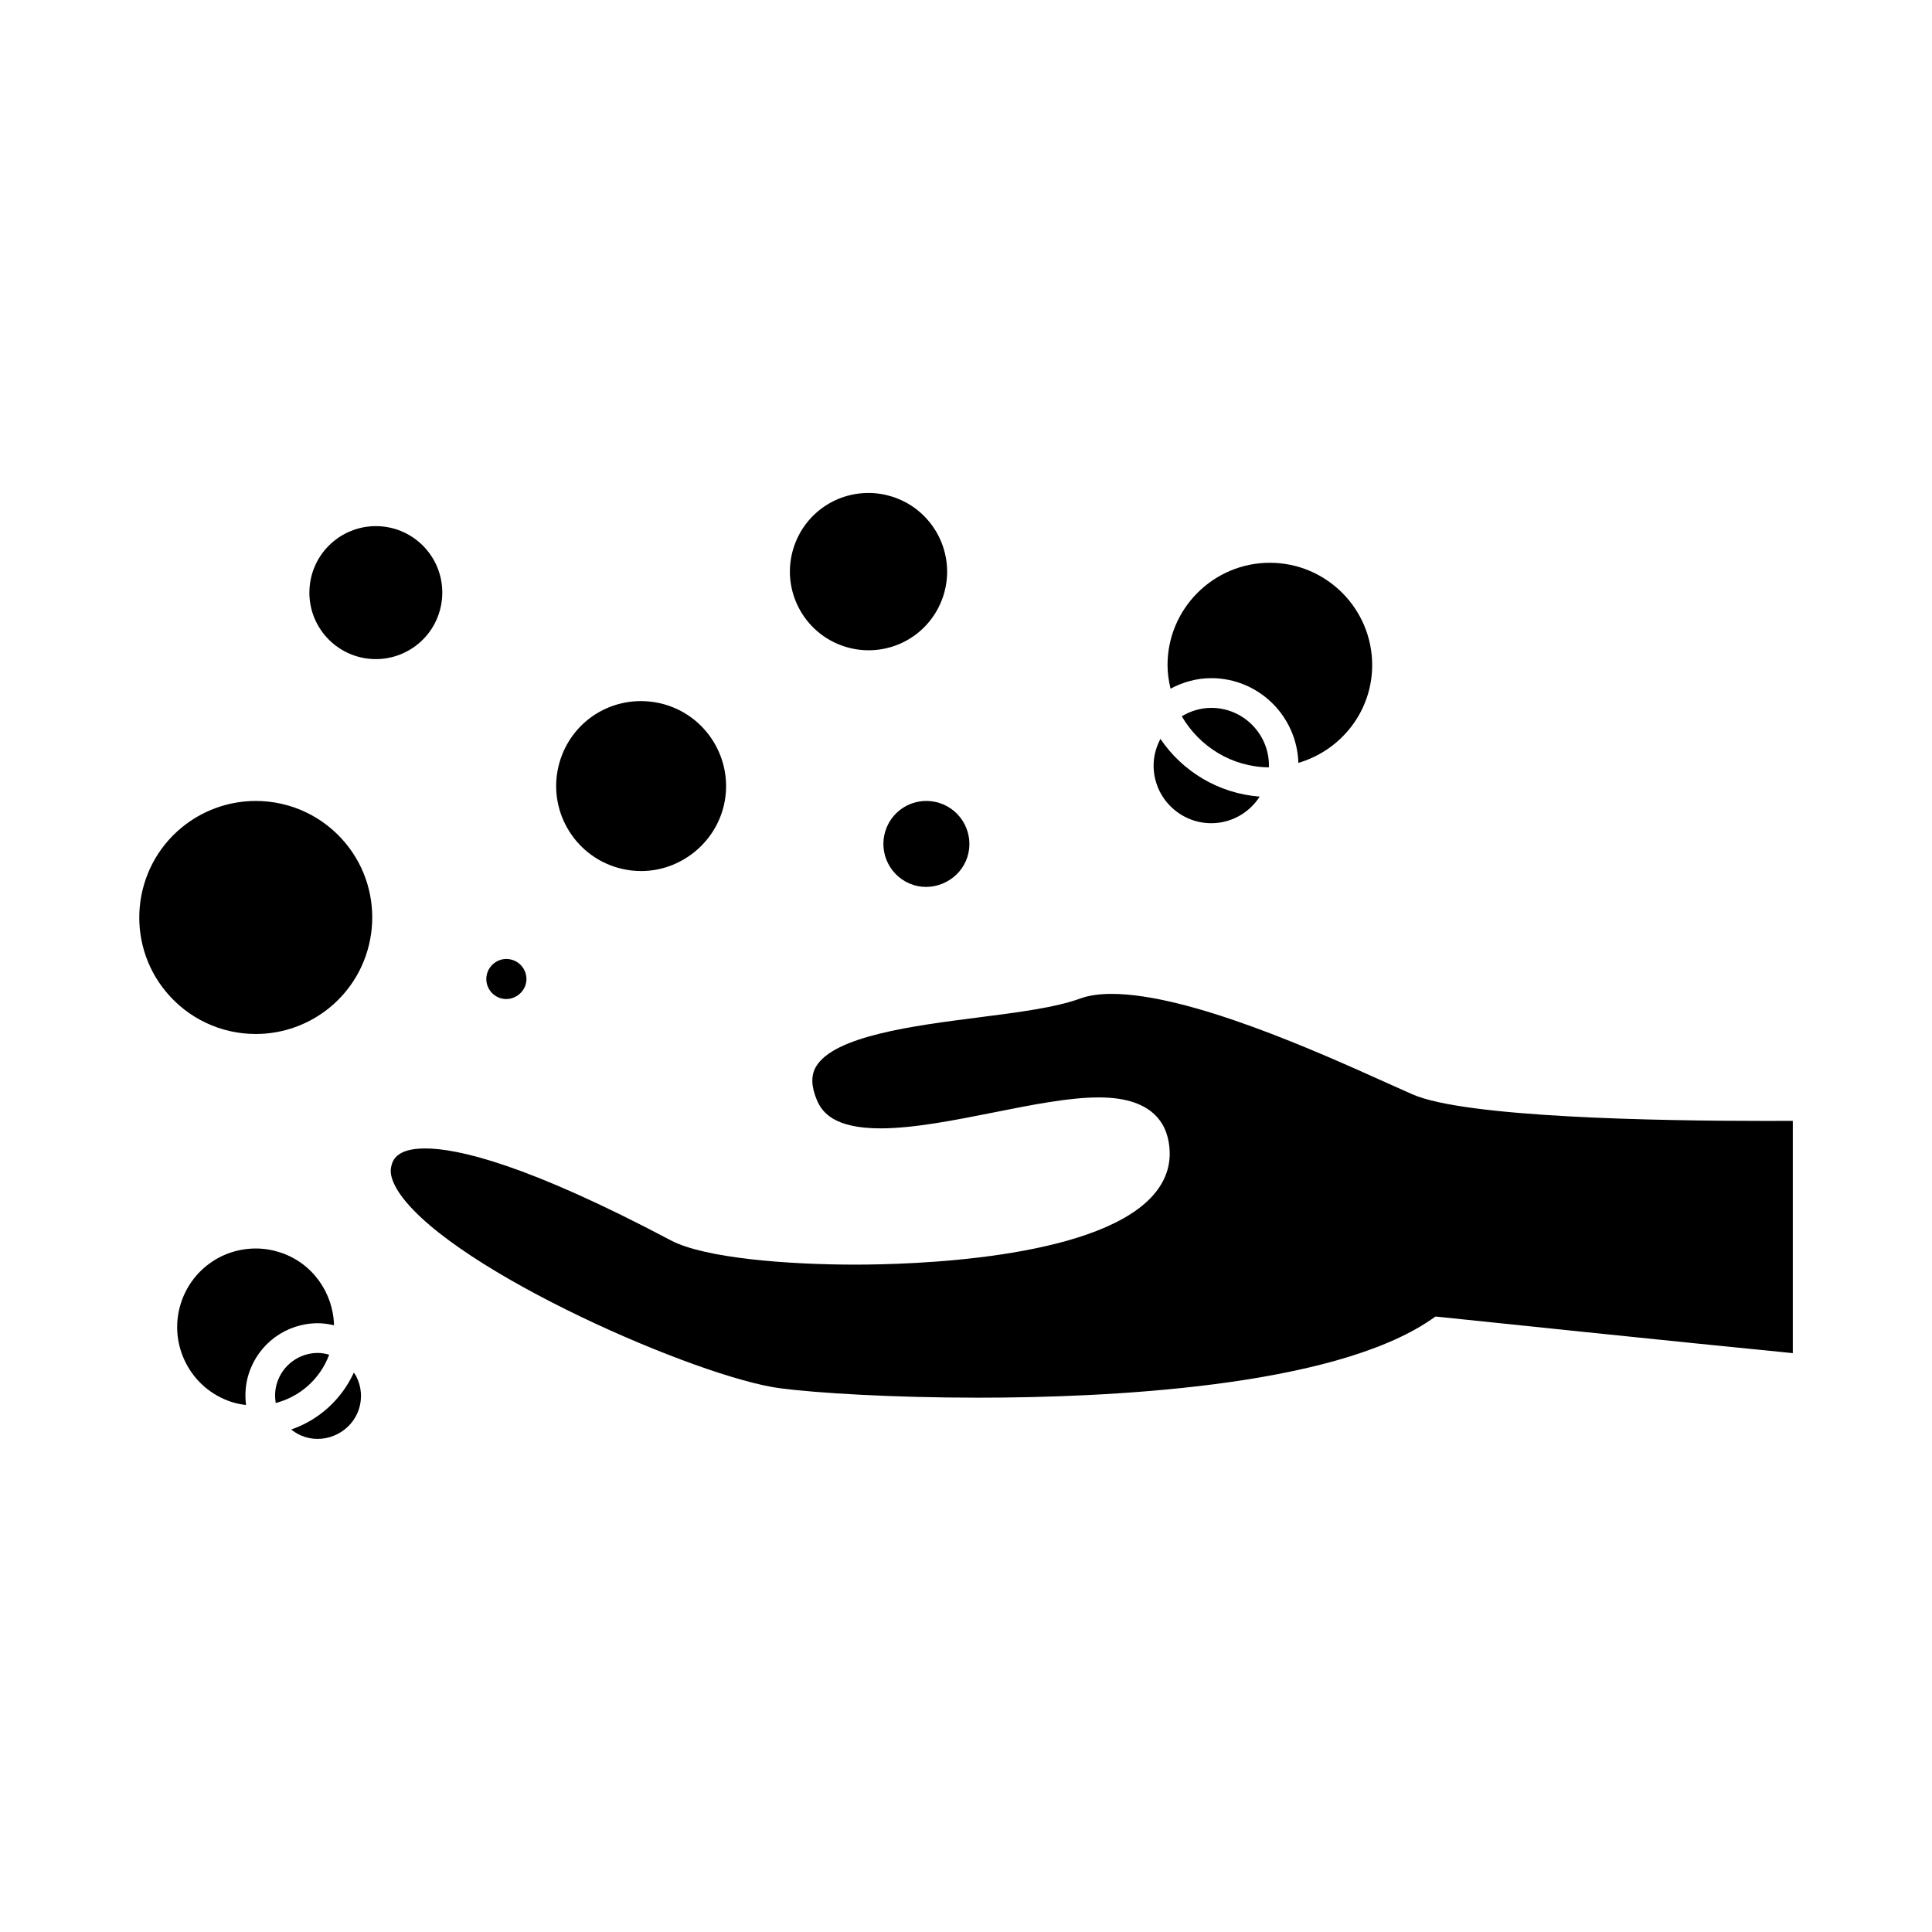
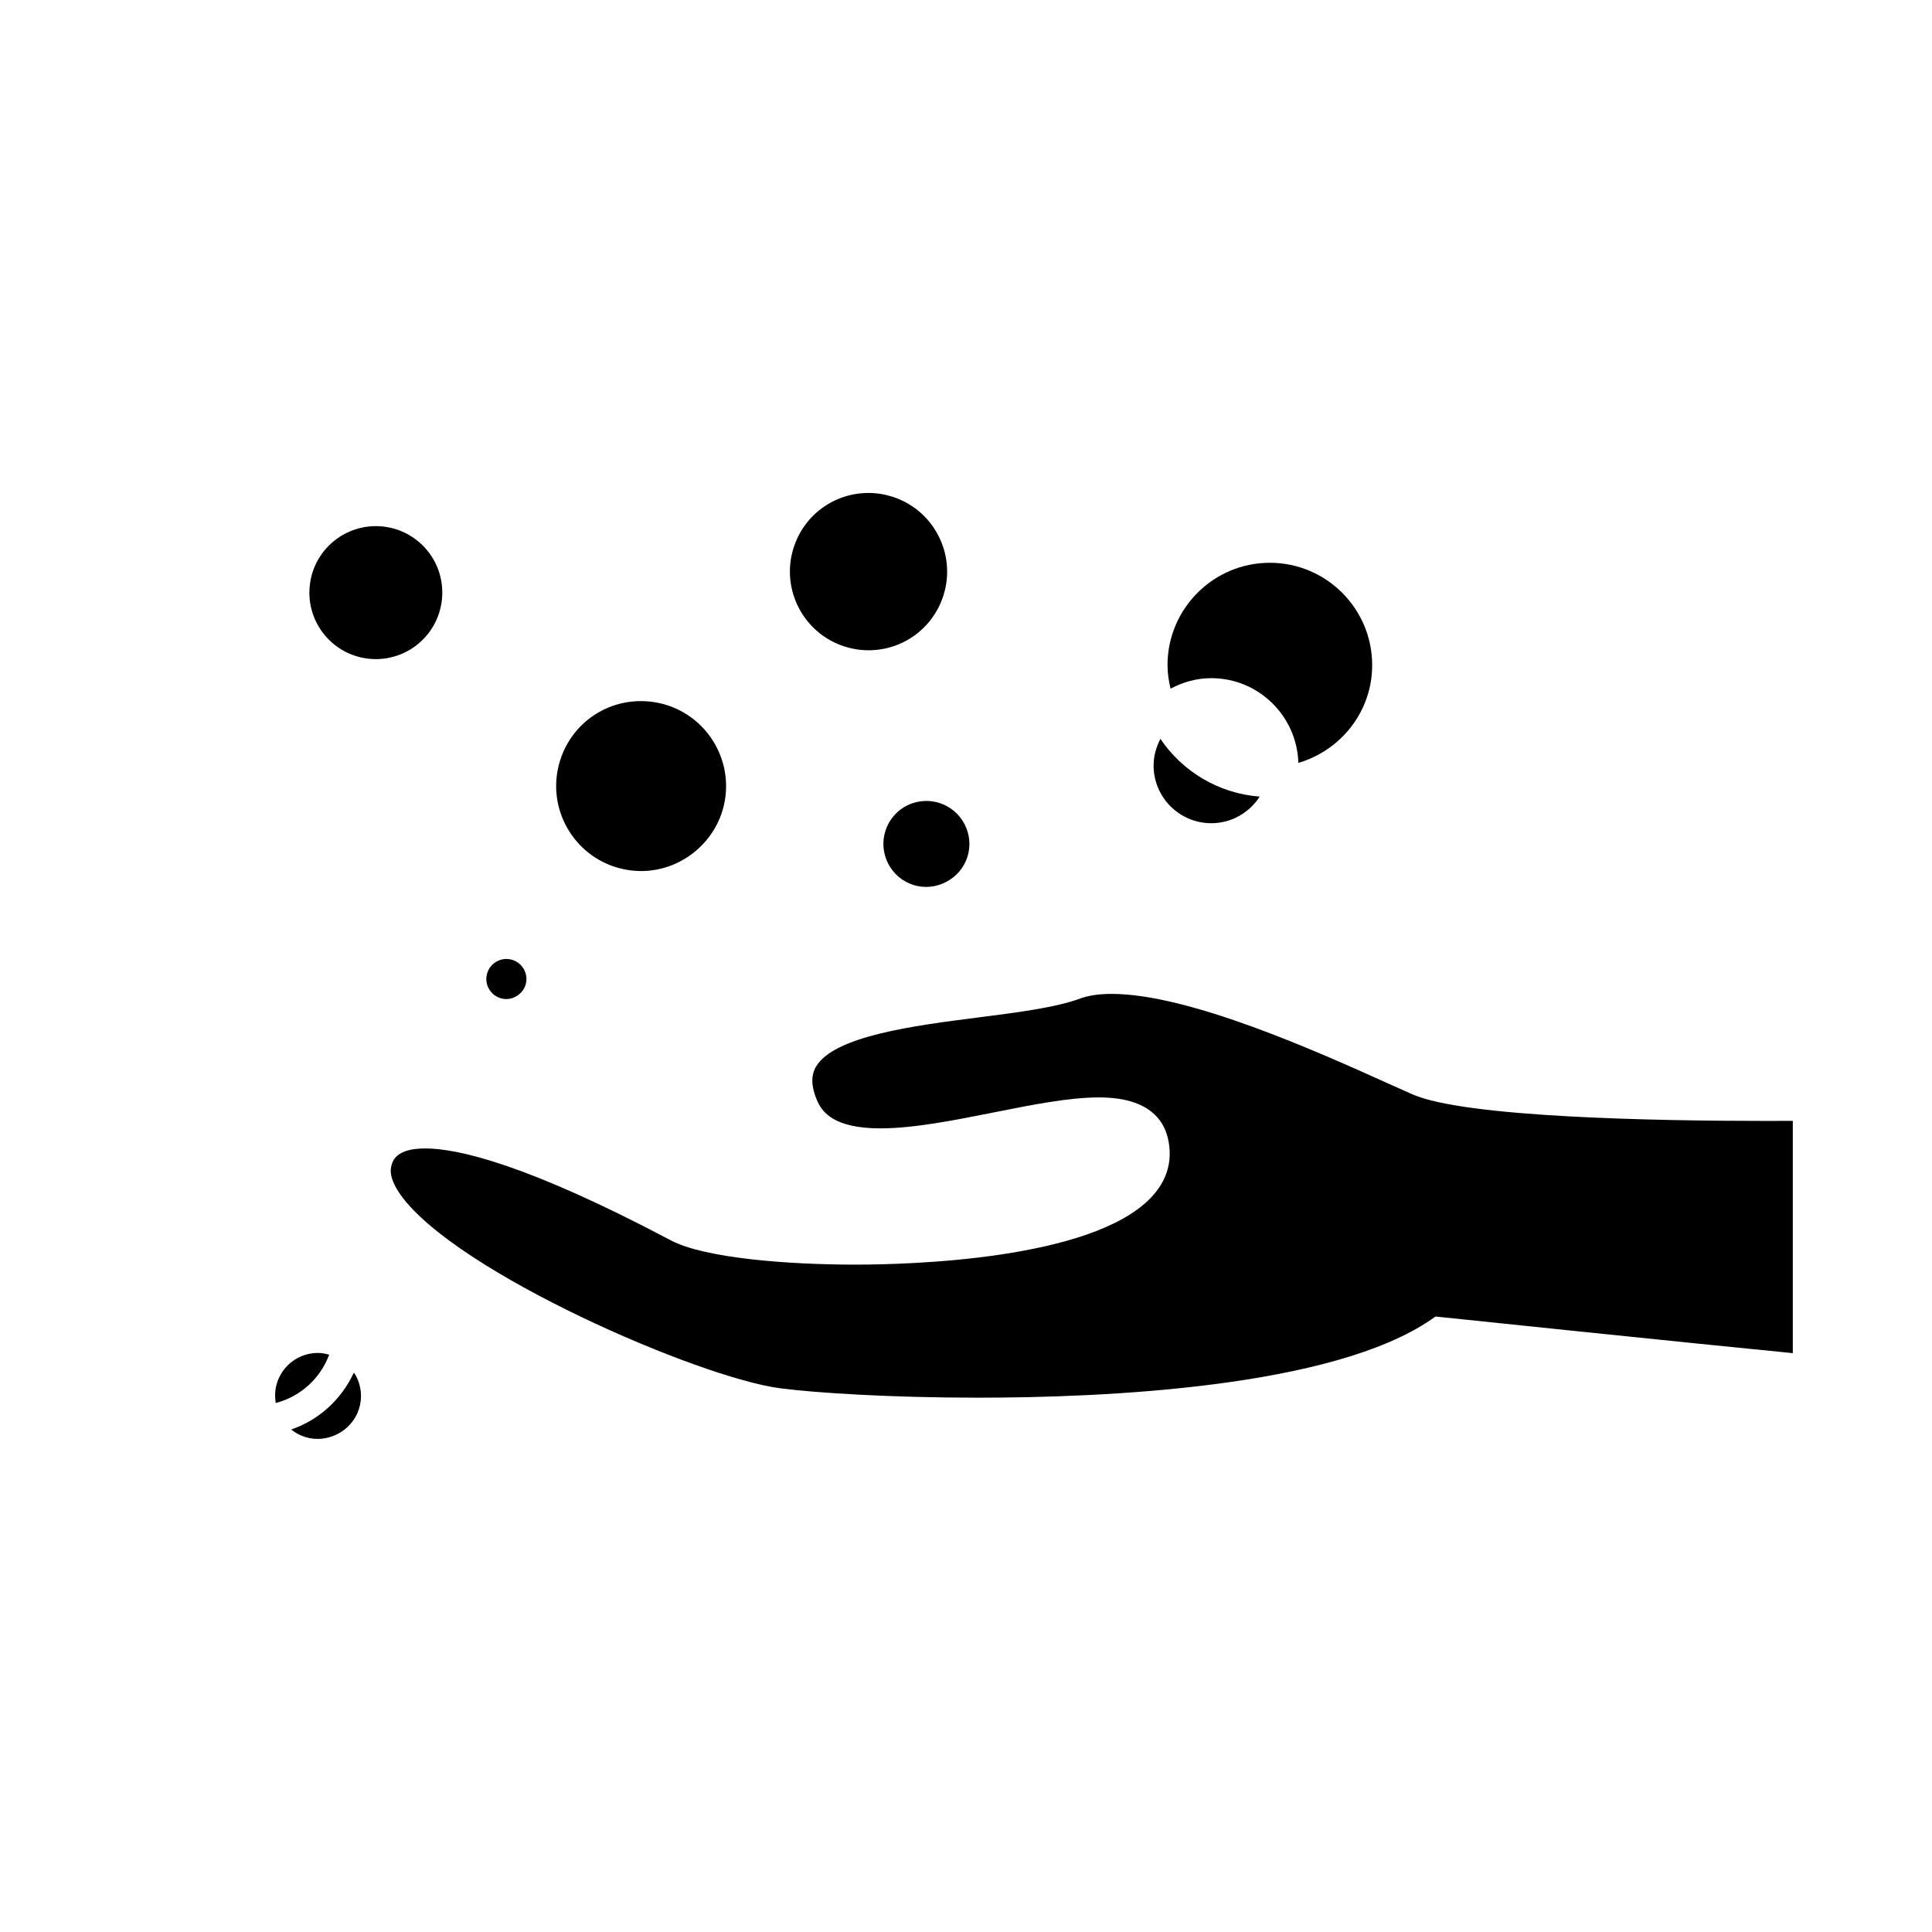
<svg xmlns="http://www.w3.org/2000/svg" fill="#000000" width="800px" height="800px" version="1.1" viewBox="144 144 512 512">
  <g>
-     <path d="m232.52 495.21c-0.219-8.633-5.746-16.598-14.426-19.355-2.059-0.656-4.176-0.988-6.312-0.988-9.109 0-17.094 5.84-19.852 14.531-3.481 10.949 2.598 22.688 13.547 26.168 1.223 0.387 2.473 0.625 3.727 0.781-0.348-2.734-0.156-5.531 0.703-8.238 2.555-8.039 9.934-13.441 18.359-13.441 1.43 0.008 2.852 0.223 4.254 0.543z" />
    <path d="m231.24 503.01c-0.98-0.27-1.973-0.469-2.977-0.469-4.981 0-9.348 3.195-10.852 7.949-0.555 1.746-0.629 3.562-0.332 5.32 6.449-1.68 11.75-6.367 14.16-12.801z" />
    <path d="m237.77 507.76c-3.305 7.168-9.309 12.57-16.605 15.078 1.074 0.859 2.297 1.539 3.648 1.969 5.934 1.883 12.449-1.539 14.316-7.41 0.922-2.902 0.656-5.988-0.738-8.691-0.184-0.336-0.418-0.633-0.621-0.945z" />
    <path d="m518.33 434.02c-1.867-0.82-4.113-1.832-6.664-2.977-18.344-8.266-52.48-23.652-73.09-23.652-3.289 0-6.066 0.41-8.246 1.207-6.535 2.41-16.469 3.68-26.98 5.023-17.117 2.188-38.422 4.914-43.141 13.125-1.332 2.324-1.234 5.215 0.301 8.844 1.355 3.191 4.57 7.438 16.824 7.438 8.812 0 19.617-2.152 30.07-4.234 10.25-2.043 19.926-3.969 27.82-3.969 15.062 0 18.508 7.773 18.75 14.301 0.168 4.539-1.531 8.695-5.047 12.348-15.797 16.391-63.914 17.664-78.289 17.664-17.75 0-39.906-1.691-48.859-6.43-38.031-20.133-56.402-24.359-65.105-24.359-8.031 0-8.738 3.519-9.035 5.023-0.484 2.426 1.133 5.336 2.578 7.348 14.668 20.473 78.973 48.375 100.54 51.188 9.504 1.238 29.414 2.492 52.48 2.492 33.551 0 93.75-2.688 120-20.688l1.195-0.82 1.438 0.148c0.699 0.074 66.527 6.949 93.242 9.555v-61.559c-1.82 0.012-4.207 0.02-7.039 0.02-29.004 0.004-79.742-0.91-93.738-7.035z" />
-     <path d="m211.76 356.26c-7.16 0-14.137 2.516-19.664 7.086-13.121 10.859-14.969 30.359-4.113 43.473 5.894 7.117 14.574 11.199 23.82 11.199 7.16 0 14.137-2.516 19.664-7.086 13.121-10.852 14.961-30.359 4.109-43.484-5.887-7.109-14.57-11.188-23.816-11.188z" />
-     <path d="m457.18 333.82c4.656 7.988 13.188 13.43 23.059 13.535 0.004-0.164 0.047-0.309 0.047-0.473 0-8.43-6.856-15.289-15.281-15.289-2.875 0.008-5.531 0.848-7.824 2.227z" />
    <path d="m465 323.72c12.527 0 22.703 10.02 23.082 22.449 11.262-3.297 19.559-13.598 19.559-25.91 0-14.953-12.164-27.117-27.117-27.117-14.953 0-27.117 12.164-27.117 27.117 0 2.164 0.32 4.234 0.797 6.25 3.238-1.723 6.879-2.789 10.797-2.789z" />
    <path d="m367.85 315.34c2.059 0.656 4.184 0.988 6.32 0.988 9.109 0 17.086-5.84 19.852-14.531 3.481-10.949-2.598-22.688-13.547-26.168-2.059-0.656-4.176-0.988-6.312-0.988-9.109 0-17.094 5.84-19.852 14.531-3.484 10.949 2.594 22.688 13.539 26.168z" />
    <path d="m465 362.16c5.391 0 10.113-2.824 12.836-7.047-10.938-0.84-20.488-6.691-26.309-15.297-1.117 2.121-1.812 4.504-1.812 7.062 0 8.422 6.856 15.281 15.285 15.281z" />
    <path d="m389.5 356.26c-4.984 0-9.348 3.191-10.859 7.945-1.898 5.992 1.422 12.41 7.41 14.316 5.934 1.898 12.453-1.543 14.316-7.41 1.906-5.988-1.422-12.41-7.41-14.316-1.125-0.359-2.289-0.535-3.457-0.535z" />
    <path d="m277.02 408.63c2.801 0.645 5.727-1.223 6.359-4.008 0.652-2.852-1.148-5.703-4.008-6.352-0.387-0.09-0.789-0.137-1.188-0.137-2.449 0-4.629 1.742-5.168 4.137-0.316 1.387-0.074 2.809 0.684 4.008 0.754 1.199 1.941 2.035 3.32 2.352z" />
    <path d="m257.18 289.82c-3.359-4.062-8.309-6.391-13.586-6.391-4.078 0-8.062 1.438-11.215 4.047-3.621 3-5.867 7.231-6.309 11.918-0.441 4.688 0.965 9.262 3.961 12.891 3.359 4.059 8.309 6.387 13.586 6.387 4.082 0 8.066-1.438 11.215-4.047 7.484-6.195 8.535-17.32 2.348-24.805z" />
    <path d="m308.91 374.27c1.648 0.379 3.336 0.566 5.012 0.566 10.402 0 19.629-7.375 21.938-17.527 2.75-12.105-4.859-24.191-16.969-26.949-1.648-0.371-3.332-0.562-5.008-0.562-10.57 0-19.59 7.211-21.938 17.535-2.746 12.102 4.863 24.191 16.965 26.938z" />
  </g>
</svg>